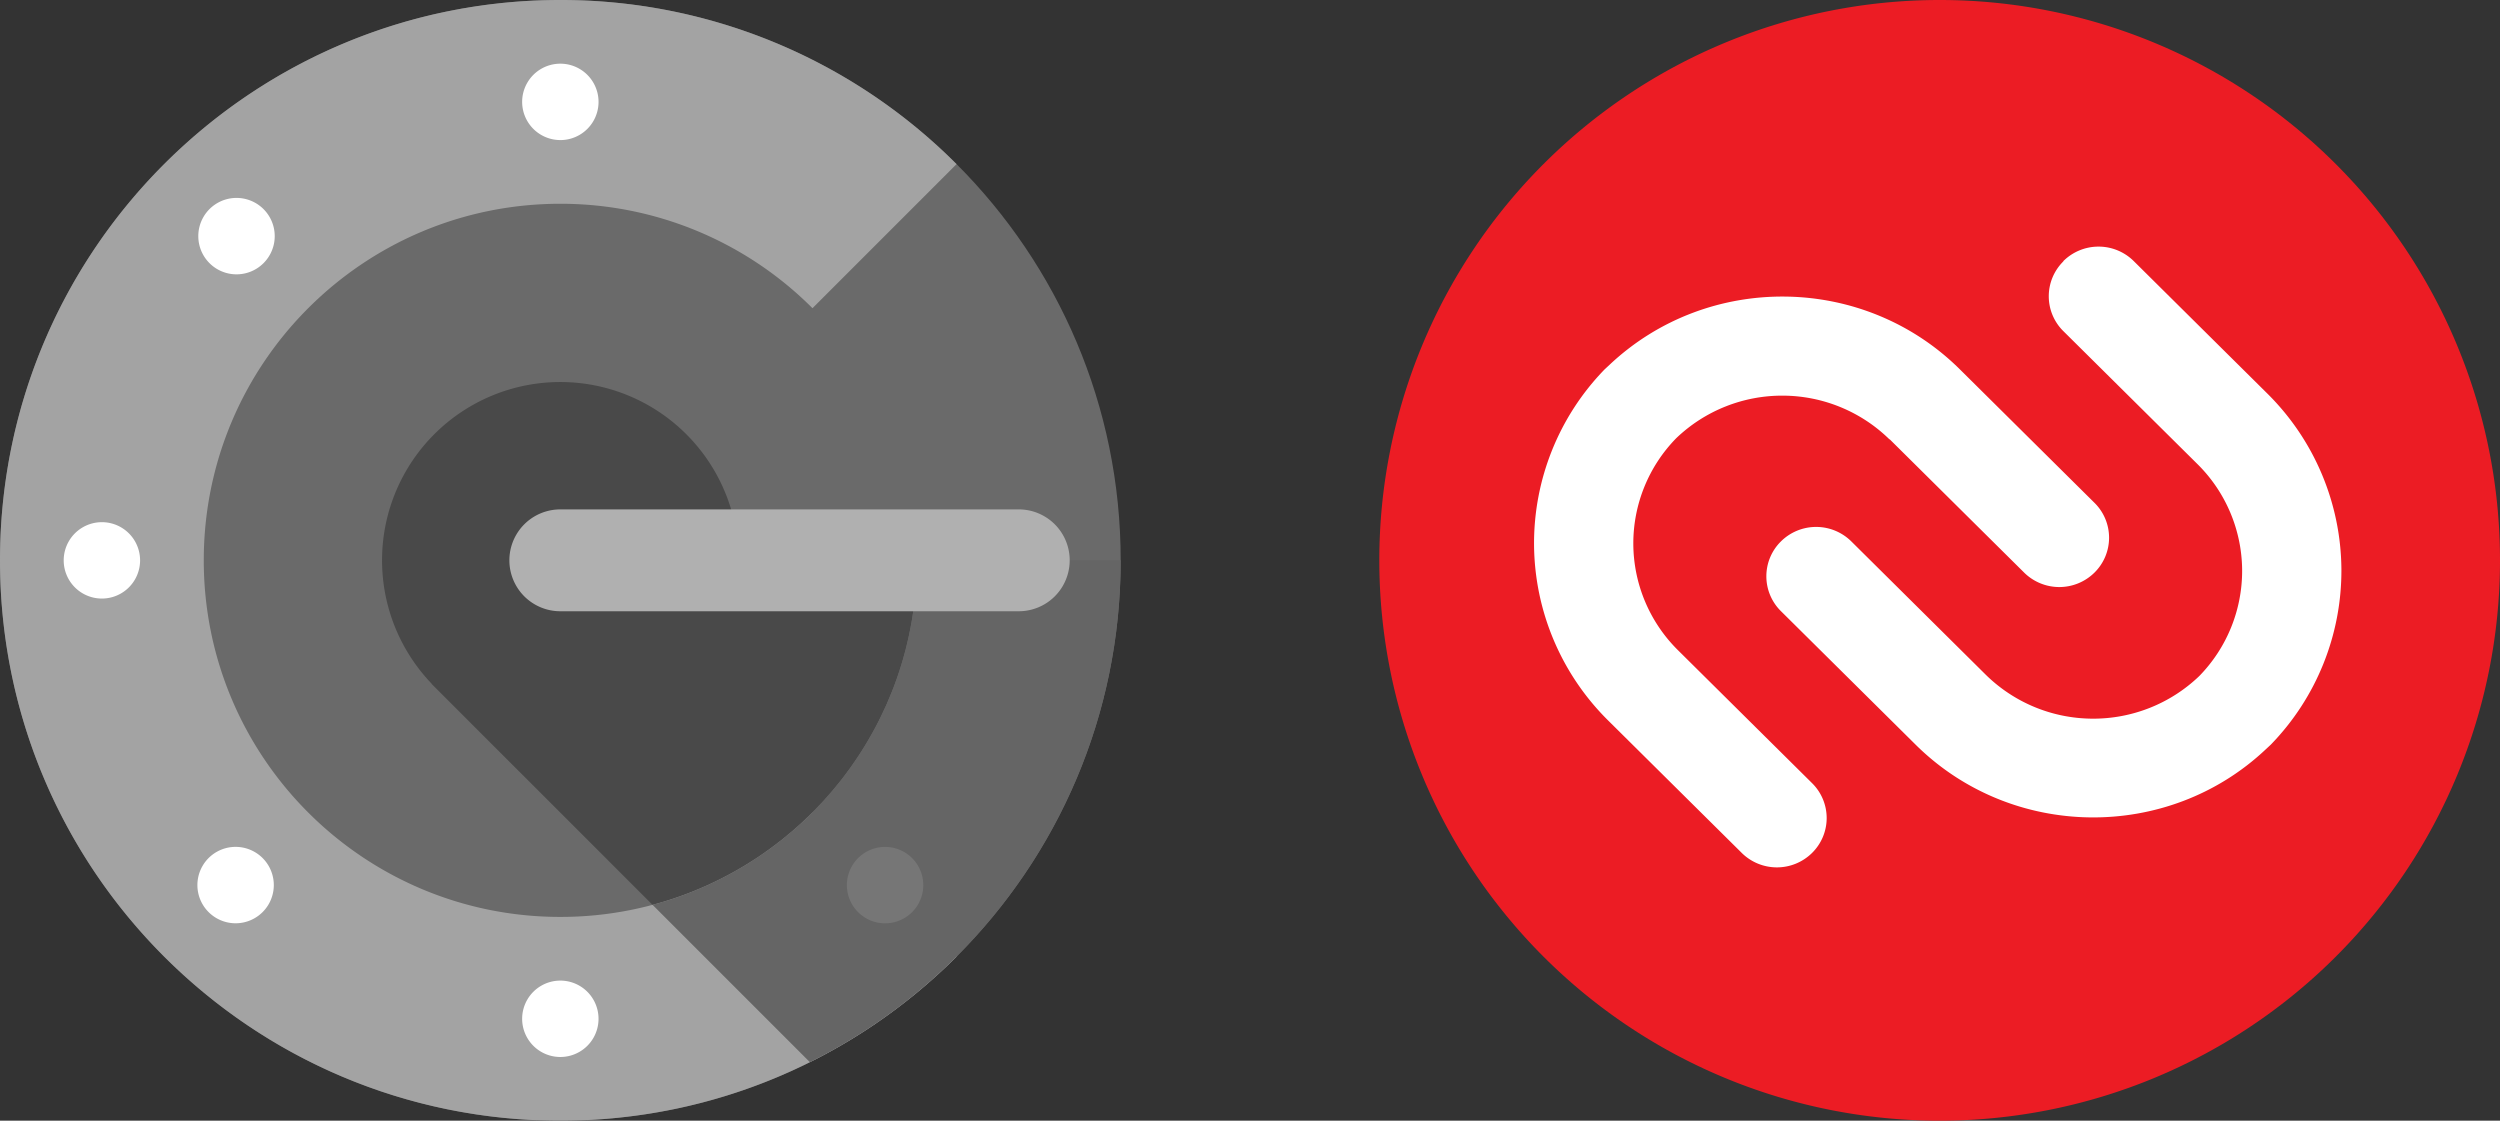
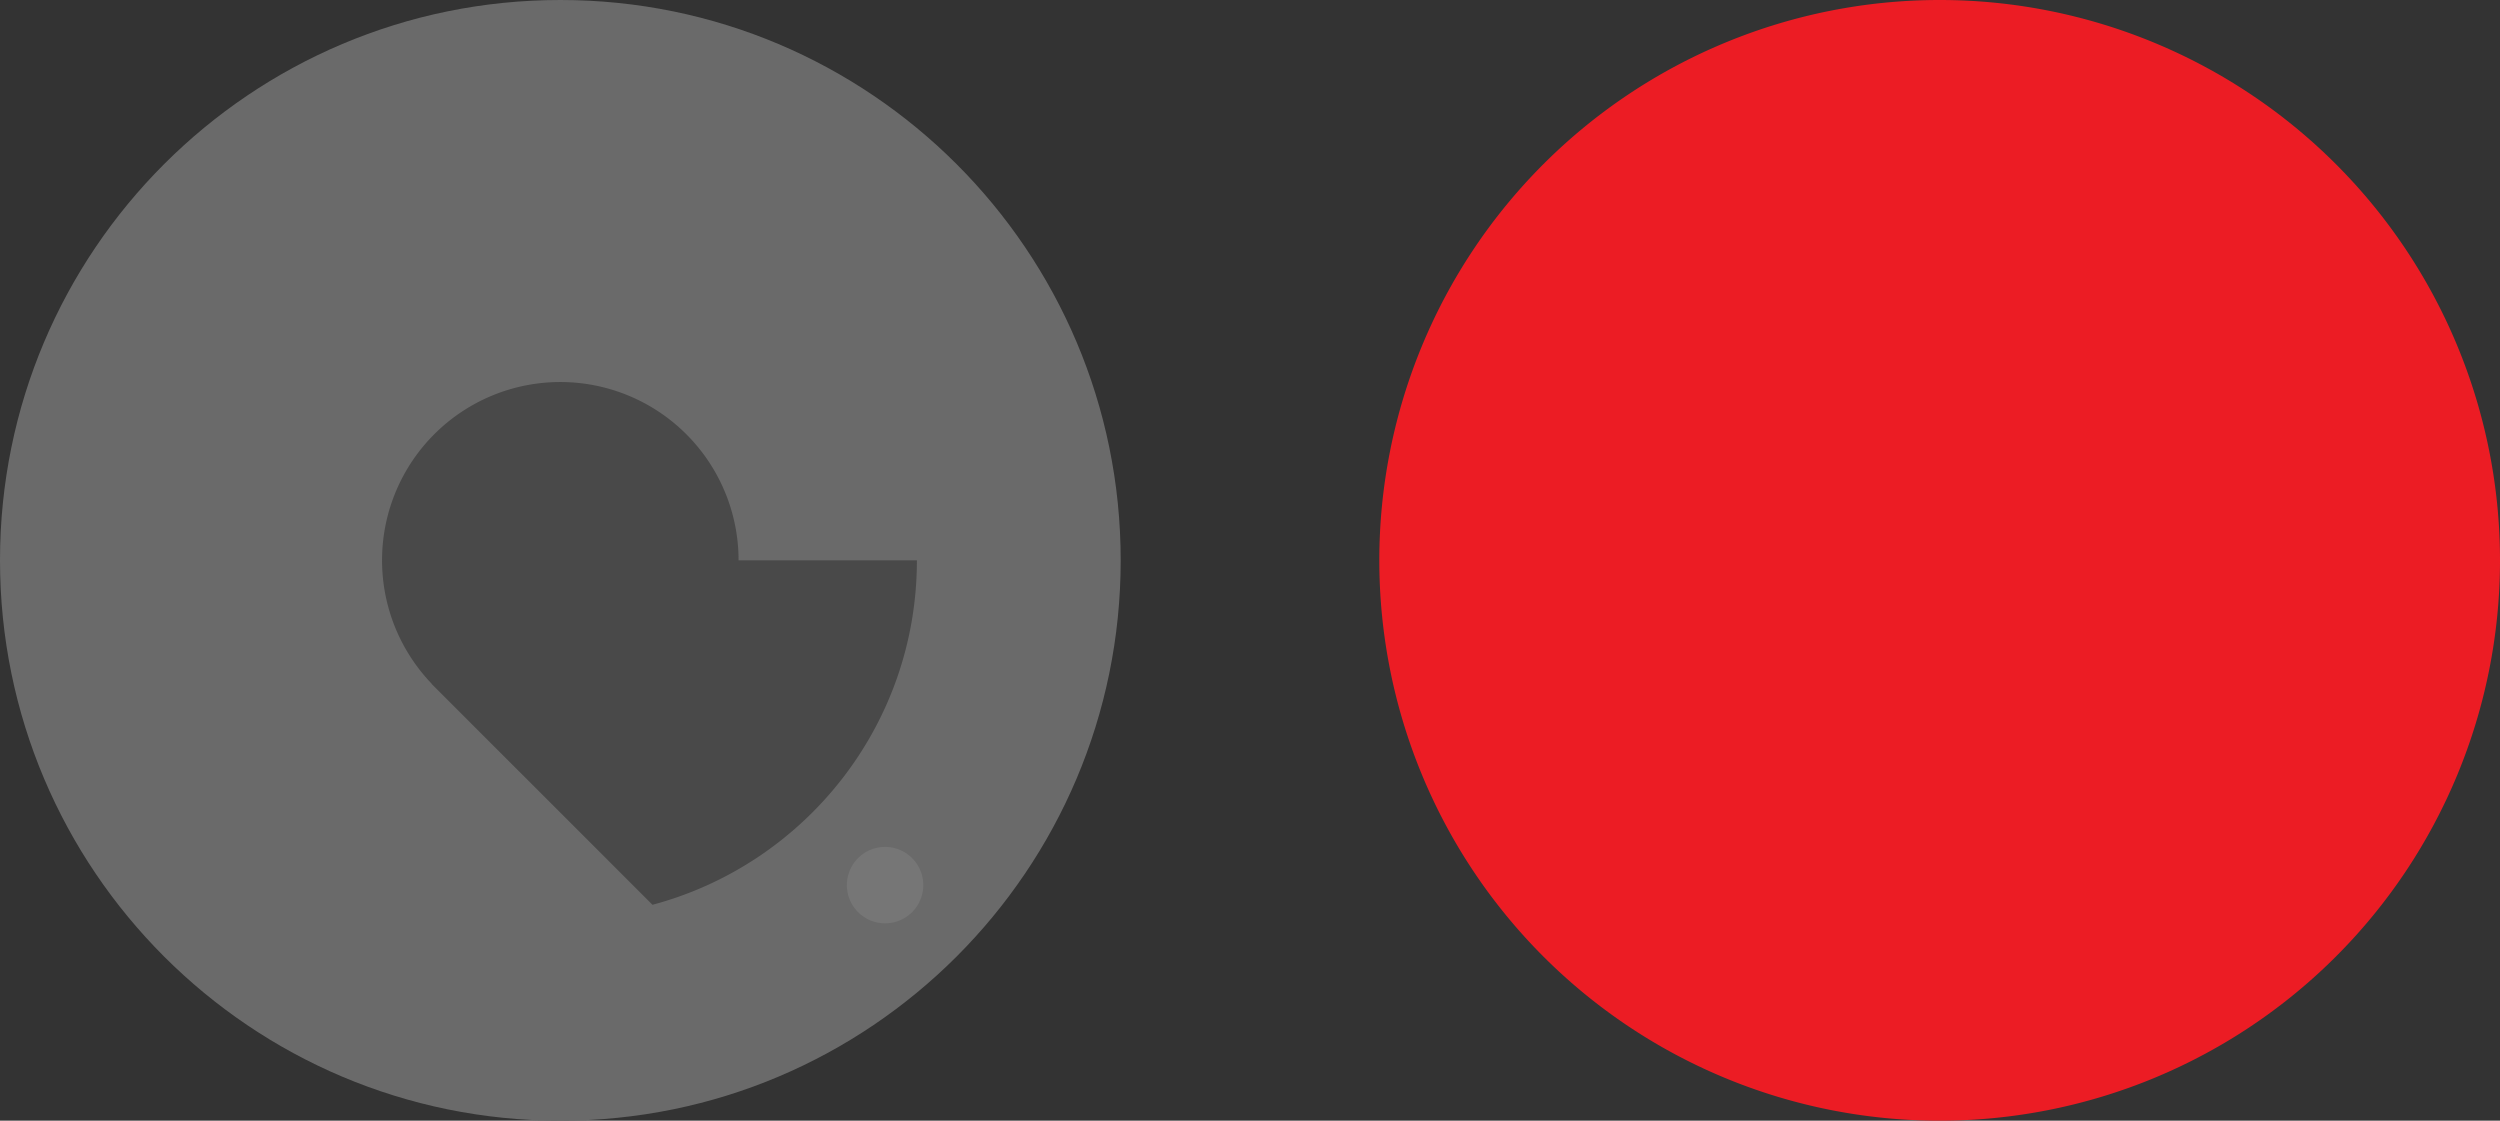
<svg xmlns="http://www.w3.org/2000/svg" width="116" height="52" fill="none">
  <rect width="100%" height="100%" fill="#333333" stroke="none" />
  <g clip-path="url(#a)">
    <path fill="#EC1C24" d="M116 26a26 26 0 1 1-52 0 26 26 0 0 1 52 0Z" />
-     <path fill="#fff" d="m87.676 20.377 6.244 6.191a2.32 2.32 0 0 0 3.264 0 2.273 2.273 0 0 0 0-3.237l-6.243-6.19c-4.468-4.431-11.69-4.506-16.248-.224l-.24.223a11.583 11.583 0 0 0-3.273 8.147 11.586 11.586 0 0 0 3.392 8.098l6.244 6.19a2.32 2.32 0 0 0 3.265 0 2.273 2.273 0 0 0 0-3.236l-6.244-6.19a6.982 6.982 0 0 1-2.051-4.896 6.98 6.98 0 0 1 1.991-4.92 7.103 7.103 0 0 1 4.962-1.975 7.101 7.101 0 0 1 4.937 2.034v-.015Zm8.064-8.249a2.273 2.273 0 0 0 0 3.237l6.243 6.19a6.98 6.98 0 0 1 2.052 4.896 6.983 6.983 0 0 1-1.991 4.92 7.104 7.104 0 0 1-4.962 1.975 7.101 7.101 0 0 1-4.938-2.034l-6.243-6.191a2.32 2.32 0 0 0-3.265 0 2.273 2.273 0 0 0 0 3.237l6.244 6.19c4.468 4.431 11.704 4.506 16.248.224l.24-.223a11.584 11.584 0 0 0 3.273-8.147 11.587 11.587 0 0 0-3.393-8.098l-6.243-6.19a2.32 2.32 0 0 0-3.265 0v.014Z" />
    <path fill="#6A6A6A" d="M26 52c14.36 0 26-11.64 26-26S40.36 0 26 0 0 11.64 0 26s11.64 26 26 26Z" />
-     <path fill="#A3A3A3" d="M26 42.545c-9.14 0-16.545-7.406-16.545-16.545 0-9.139 7.406-16.545 16.545-16.545a16.5 16.5 0 0 1 11.699 4.846l6.685-6.685A25.92 25.92 0 0 0 26 0C11.64 0 0 11.64 0 26s11.64 26 26 26c7.18 0 13.679-2.91 18.386-7.614l-6.685-6.685A16.516 16.516 0 0 1 26 42.545Z" />
    <path fill="#494949" d="M42.544 26H34.27a8.275 8.275 0 0 0-8.274-8.274 8.272 8.272 0 0 0-5.96 14.005l-.007.006L30.273 41.98l.002.002C37.34 40.097 42.544 33.657 42.544 26Z" />
-     <path fill="#656565" d="M51.998 26h-9.455c0 7.658-5.206 14.098-12.267 15.983l7.302 7.302c8.548-4.26 14.42-13.086 14.42-23.285Z" />
-     <path fill="#B0B0B0" d="M47.272 23.636H25.998a2.363 2.363 0 0 0 0 4.726H47.27a2.363 2.363 0 0 0 .002-4.726Z" />
-     <path fill="#fff" d="M4.728 27.773a1.772 1.772 0 1 0 0-3.544 1.772 1.772 0 0 0 0 3.544ZM26 6.5a1.772 1.772 0 1 0 0-3.545 1.772 1.772 0 0 0 0 3.544Zm0 42.544a1.772 1.772 0 1 0 0-3.544 1.772 1.772 0 0 0 0 3.544ZM10.932 12.729a1.773 1.773 0 1 0 0-3.545 1.773 1.773 0 0 0 0 3.545Zm0 30.111a1.772 1.772 0 1 0 0-3.545 1.772 1.772 0 0 0 0 3.545Z" />
    <path fill="#767676" d="M41.068 42.842a1.772 1.772 0 1 0 0-3.545 1.772 1.772 0 0 0 0 3.545Z" />
  </g>
  <defs>
    <clipPath id="a">
      <path fill="#fff" d="M0 0h116v52H0z" />
    </clipPath>
  </defs>
</svg>